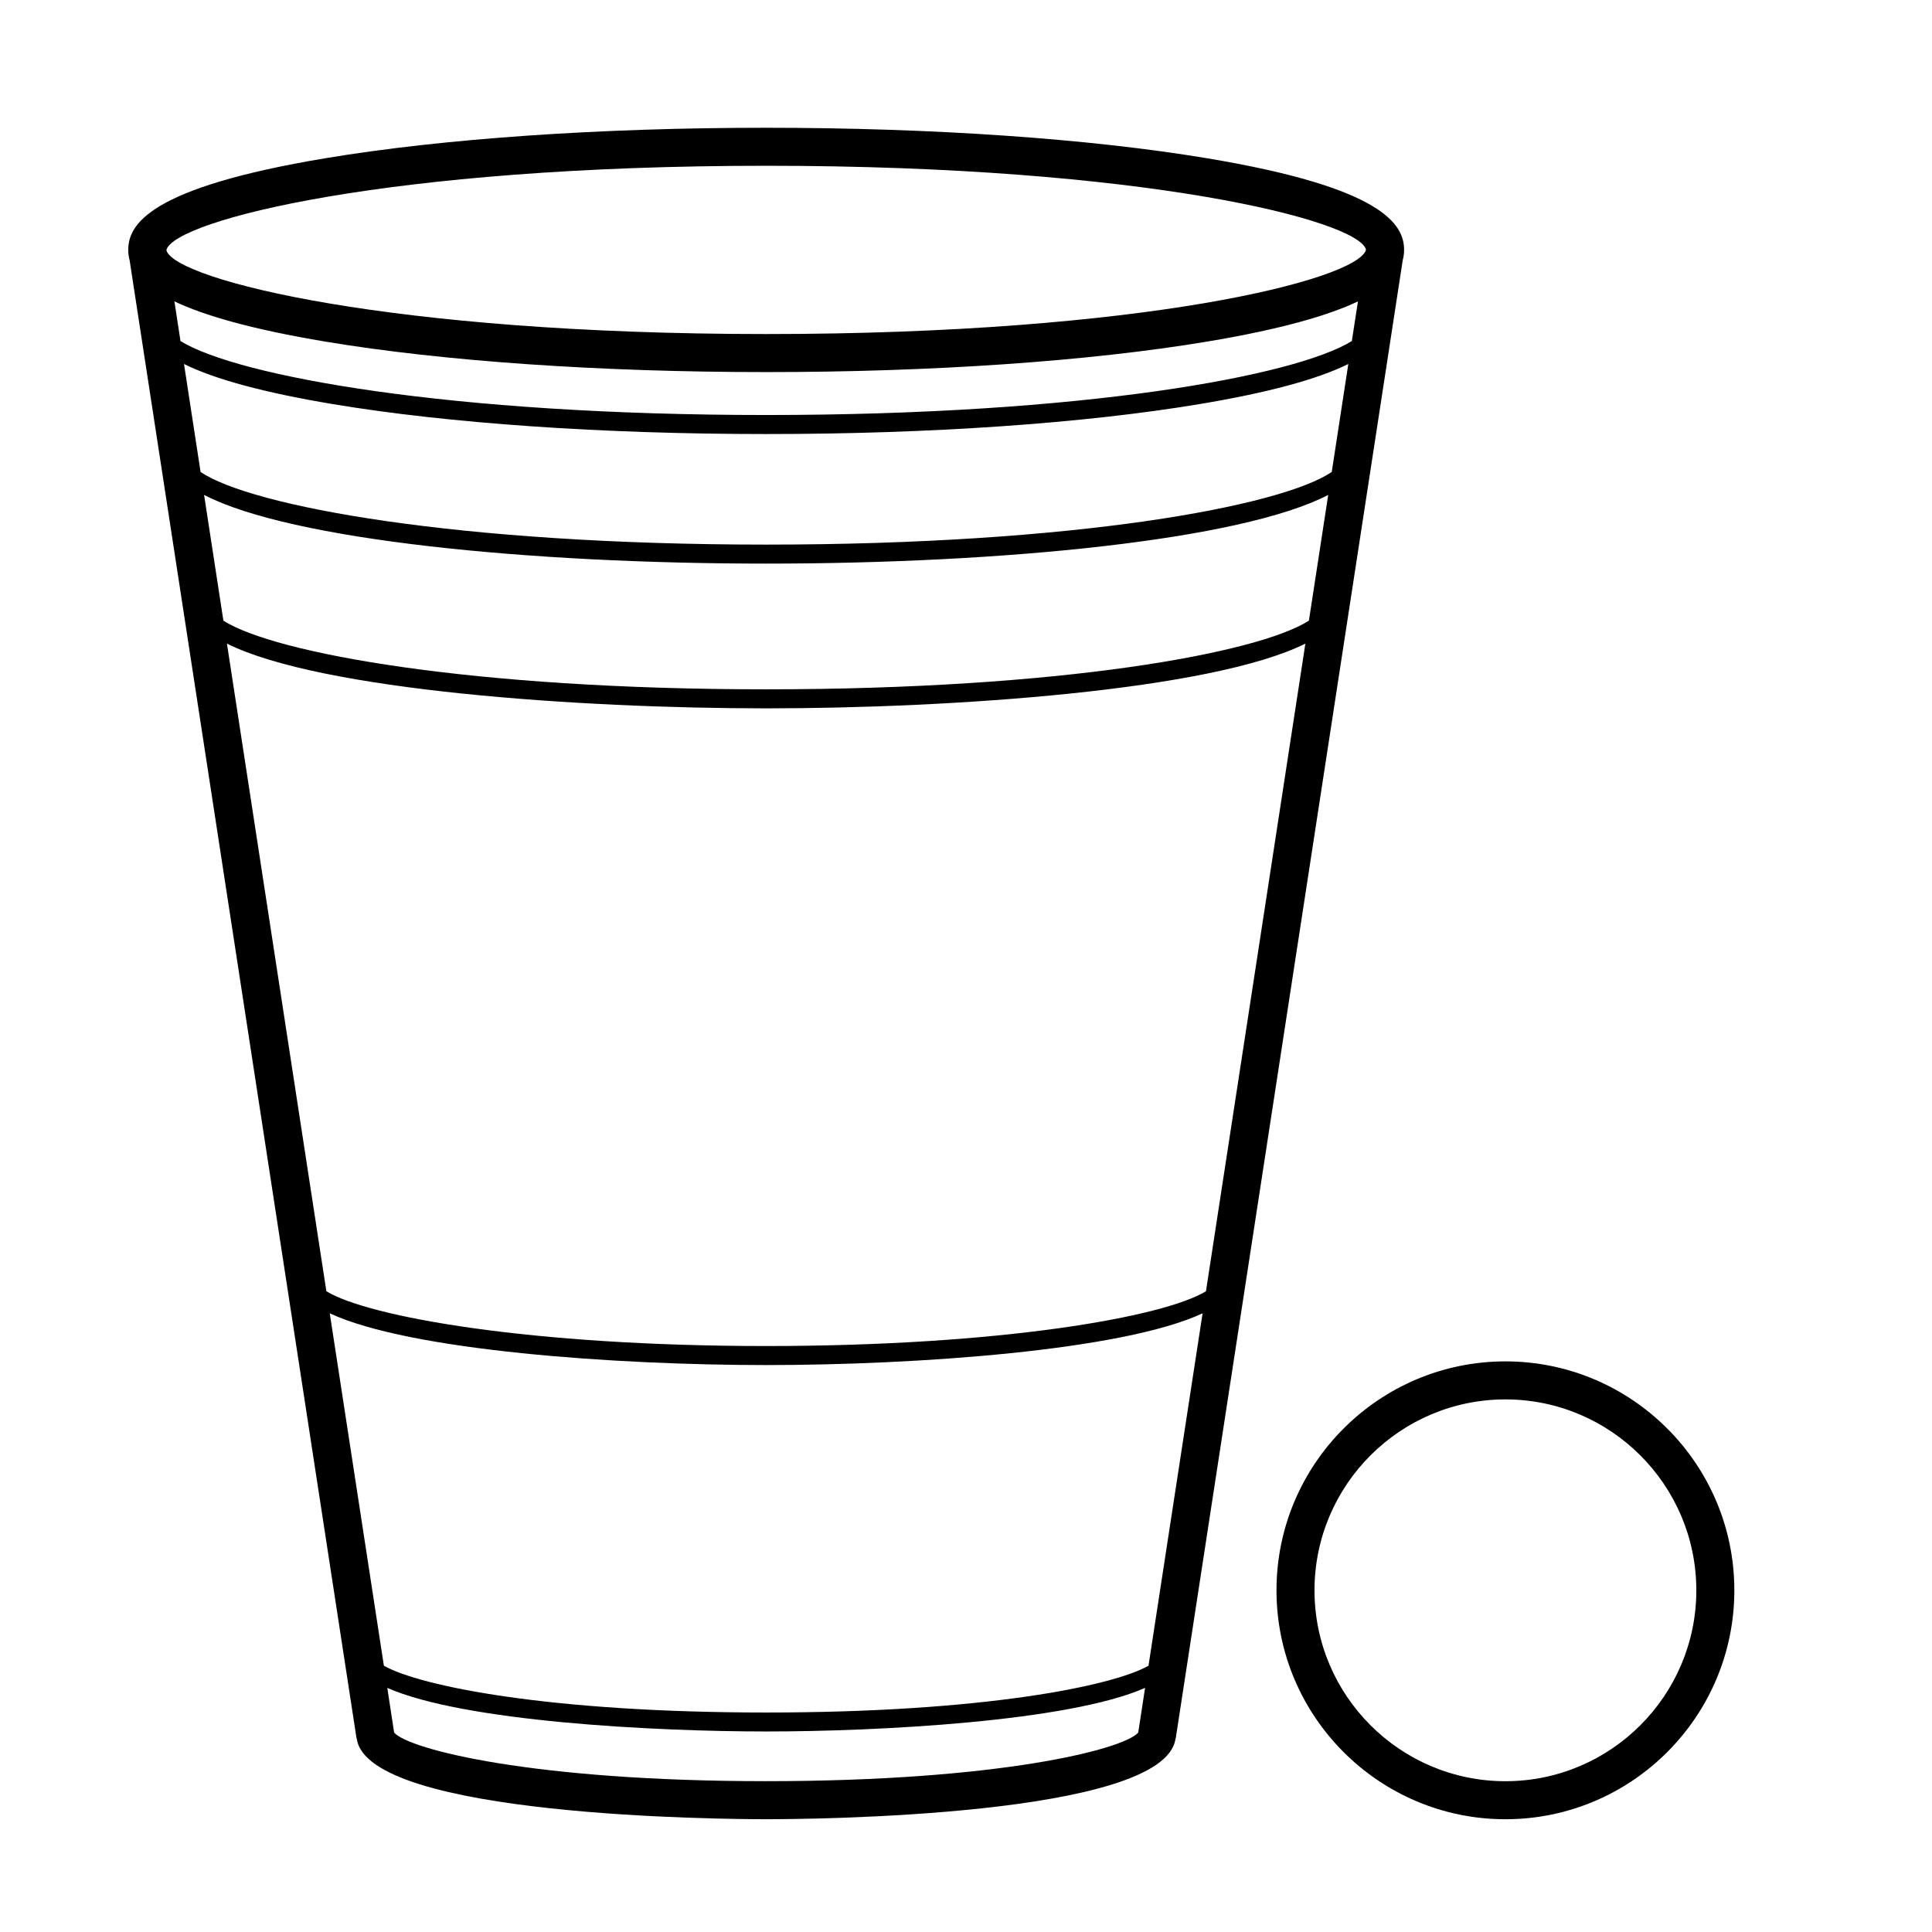
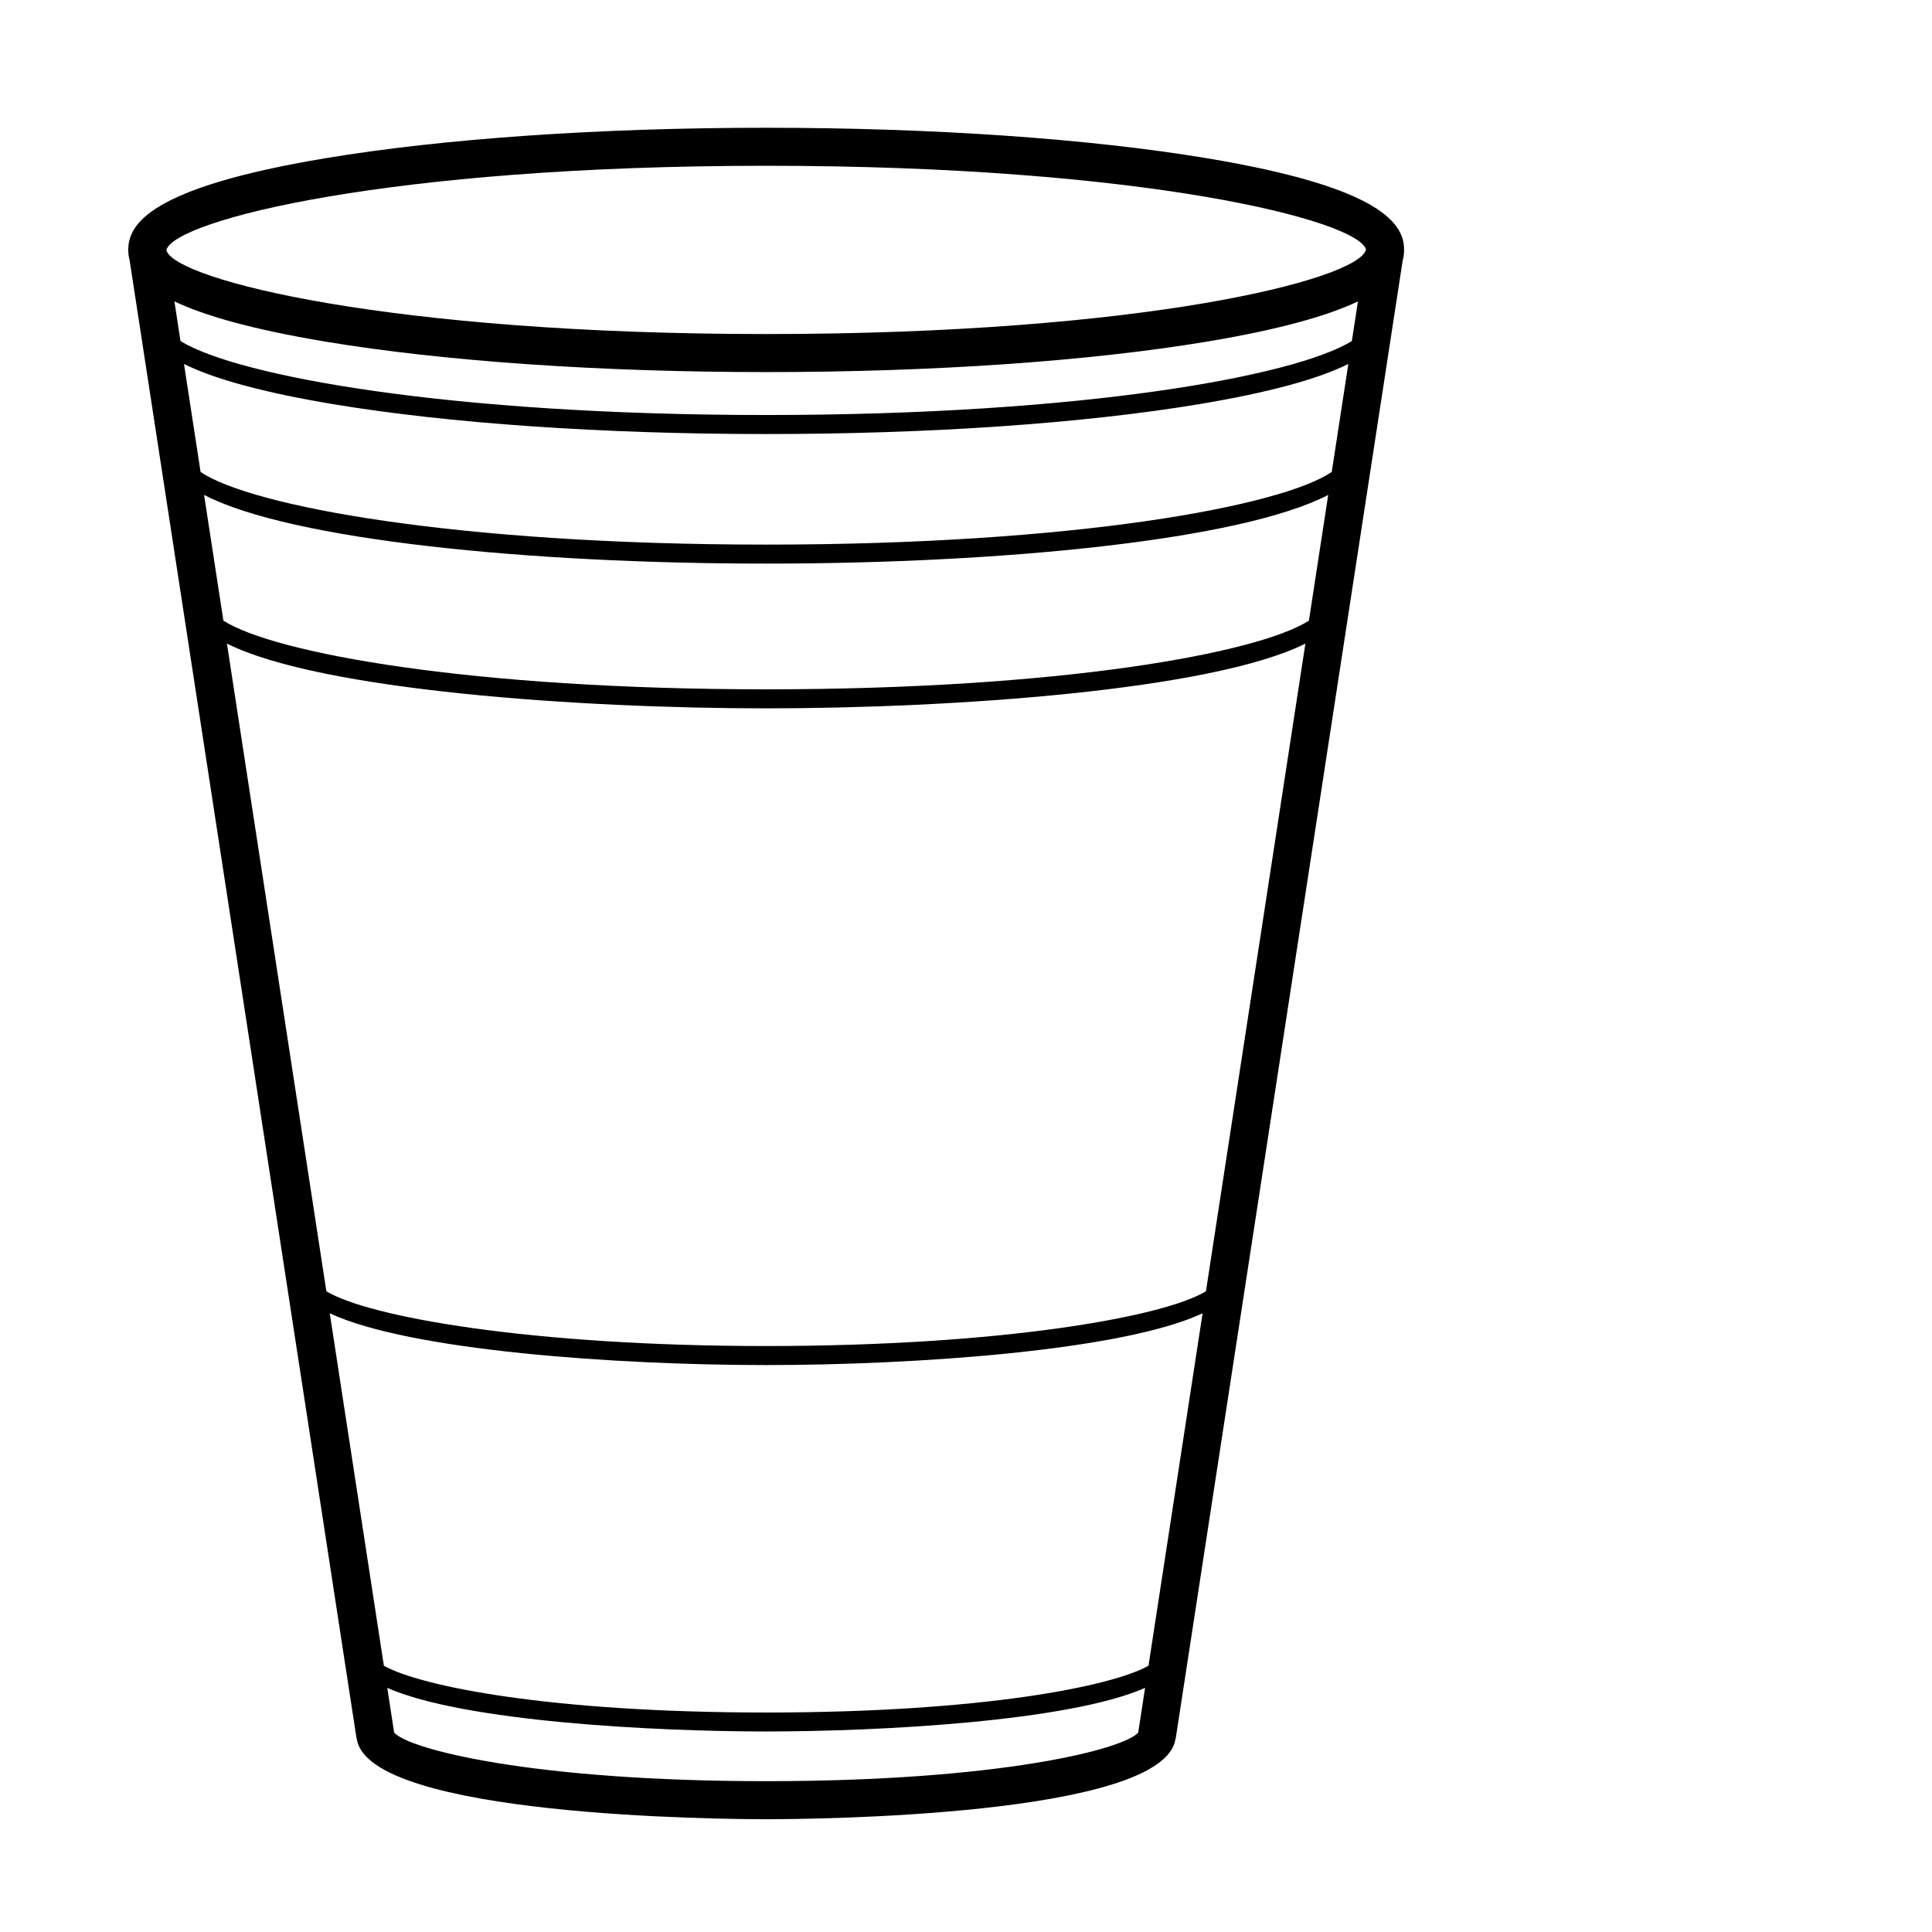
<svg xmlns="http://www.w3.org/2000/svg" fill="#000000" width="800px" height="800px" version="1.1" viewBox="144 144 512 512">
  <g>
    <path d="m515.73 213c0.266-0.969 0.367-1.895 0.367-2.769 0-6.695-5.414-16.496-52.25-24.297-31.242-5.203-72.73-8.074-116.81-8.074-44.078-0.004-85.559 2.867-116.8 8.07-46.836 7.805-52.25 17.605-52.25 24.301 0 0.871 0.105 1.805 0.367 2.769l60.113 391.57c0.016 0.09 0.066 0.156 0.086 0.242 3.012 20.676 97.539 21.301 108.48 21.301 10.941 0 105.48-0.621 108.48-21.301 0.02-0.086 0.07-0.152 0.086-0.242zm-284.34 279.04c21.191 9.895 76.051 13.715 115.65 13.715 39.605 0 94.465-3.82 115.66-13.715l-14.336 93.395c-9.551 5.402-43.875 12.398-101.32 12.398-57.434 0-91.766-6.996-101.31-12.395zm270.86-257.66c-15.133 9.344-71.445 19.602-155.21 19.602s-140.07-10.258-155.21-19.602l-1.605-10.508c7.699 3.652 20.082 7.336 40.02 10.66 31.234 5.203 72.727 8.074 116.8 8.074 44.082 0 85.562-2.867 116.81-8.074 19.938-3.324 32.32-7.008 40.02-10.66zm-270.06 16.711c30.695 5.117 71.48 7.934 114.85 7.934 43.367 0 84.156-2.816 114.85-7.934 18.086-3.019 31.234-6.57 39.43-10.629l-4.394 28.613c-13.367 9.074-67.949 19.25-149.89 19.25-81.934 0-136.52-10.176-149.88-19.25l-4.394-28.613c8.191 4.059 21.348 7.609 39.43 10.629zm114.85 42.27c62.648 0 125.86-6.219 148.95-18.203l-5.117 33.32c-13.508 8.637-65.766 18.199-143.84 18.199-78.066 0-130.32-9.562-143.83-18.199l-5.117-33.32c23.098 11.988 86.305 18.203 148.95 18.203zm0 38.359c49.348 0 118.05-4.758 142.9-17.156l-26.348 171.63c-11.105 6.781-54.098 14.516-116.55 14.516s-105.44-7.734-116.55-14.516l-26.348-171.63c24.848 12.398 93.543 17.156 142.89 17.156zm0-143.79c100.36 0 156.61 14.449 158.95 22.148l-0.039 0.262c-2.727 7.844-58.914 22.184-158.91 22.184-99.719 0-155.87-14.262-158.87-21.996l-0.055-0.359c2.473-7.824 58.707-22.238 158.93-22.238zm0 428.1c-61.688 0-94.676-8.398-98.59-12.883 0-0.02-0.016-0.035-0.02-0.055 0-0.02 0.012-0.035 0.004-0.055l-1.797-11.73c20.227 8.922 70.711 11.551 100.41 11.551s80.18-2.625 100.41-11.551l-1.797 11.73c-0.004 0.02 0.004 0.035 0 0.055 0 0.02-0.012 0.035-0.016 0.055-3.93 4.484-36.922 12.883-98.609 12.883z" />
-     <path d="m542.95 504.78c-33.453 0-60.668 27.215-60.668 60.672 0 33.453 27.215 60.664 60.668 60.664s60.668-27.211 60.668-60.664c0.004-33.457-27.215-60.672-60.668-60.672zm0 111.26c-27.895 0-50.594-22.691-50.594-50.586 0-27.902 22.695-50.598 50.594-50.598 27.895 0 50.594 22.695 50.594 50.598 0 27.895-22.695 50.586-50.594 50.586z" />
  </g>
</svg>